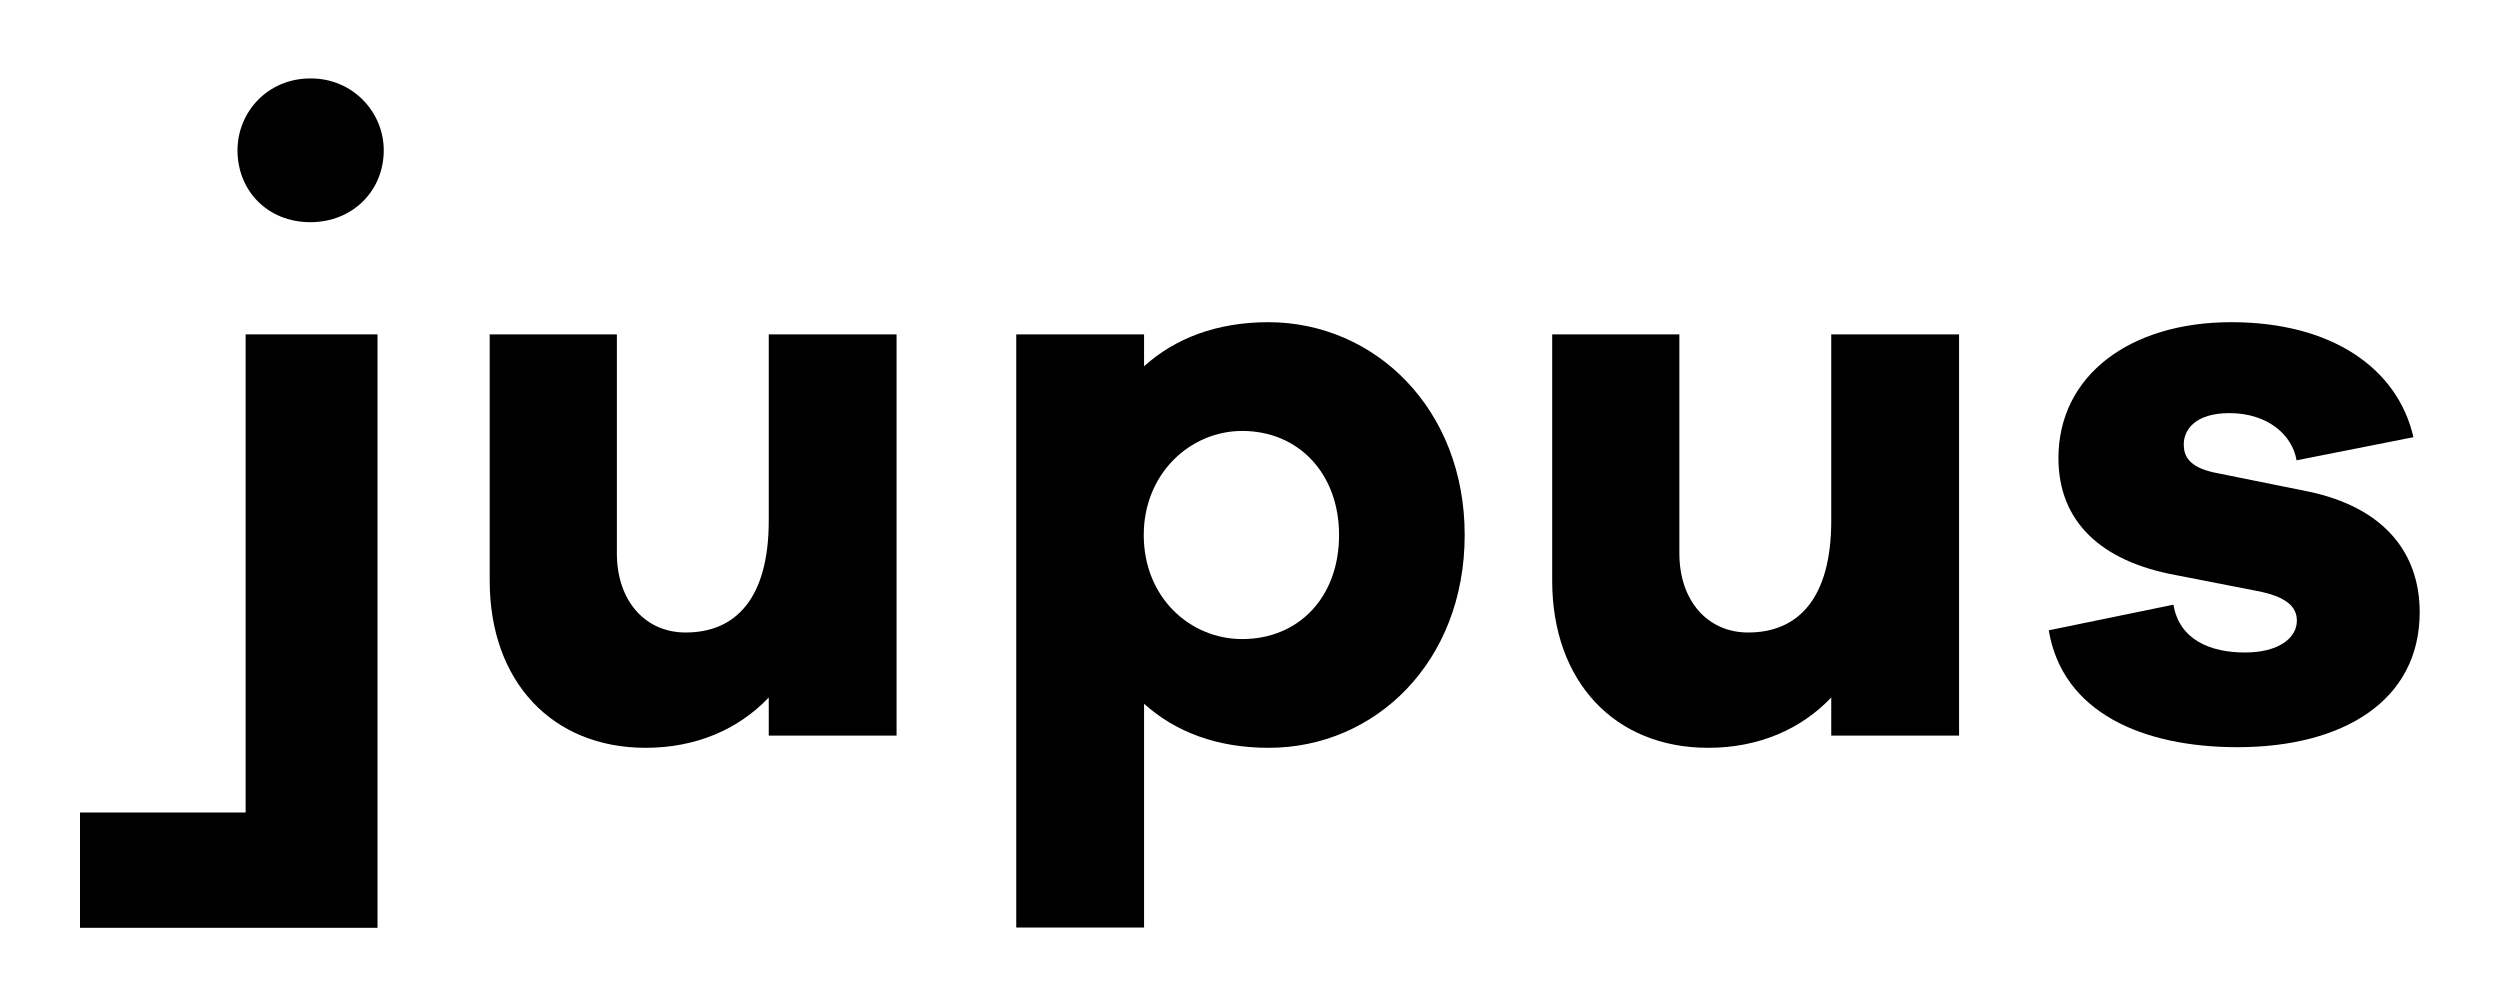
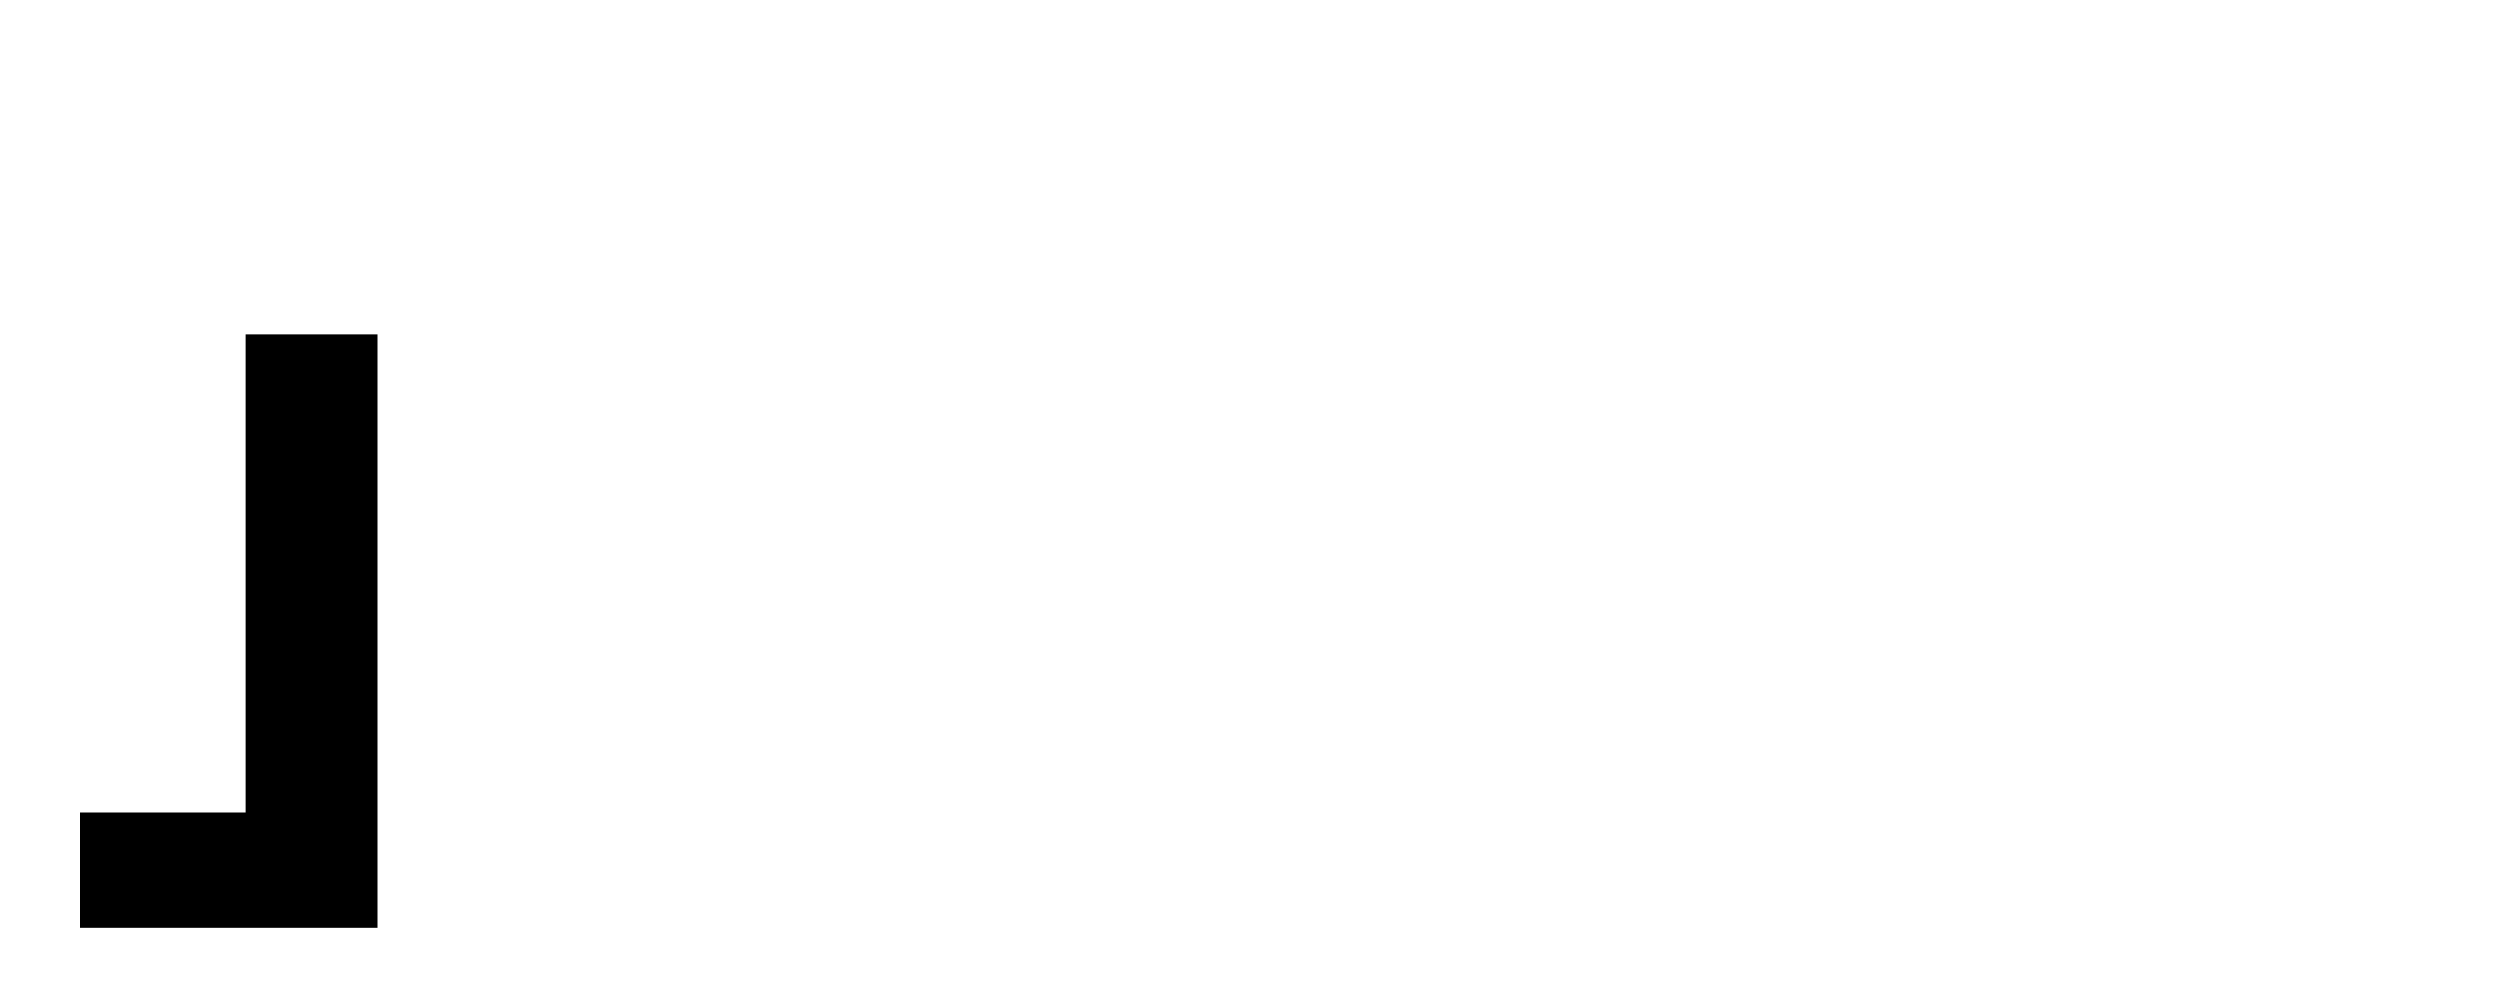
<svg xmlns="http://www.w3.org/2000/svg" fill="currentColor" version="1.1" id="Ebene_1" x="0px" y="0px" viewBox="0 0 800 321.9" style="enable-background:new 0 0 800 321.9;" xml:space="preserve">
  <style type="text/css">
	.st0{fill:{{ fill }};}
</style>
  <path class="st0" d="M120.8,107v189.9H25.6V260h53V107H120.8z" />
-   <path class="st0" d="M246,235.5v-12.3c-9.7,10.2-23.3,16.1-39.4,16.1c-29.9,0-49.9-21.2-49.9-53.5V107h40.7v70.1  c0,15.1,9,25.3,22,25.3c16.1,0,26.6-11,26.6-35.8V107h40.9v128.4H246z" />
-   <path class="st0" d="M468.7,171.2c0,40.7-28.7,68.1-62.7,68.1c-16.6,0-29.9-5.1-39.9-14.1v71.6h-40.9V107h40.9v10.2  c10-9,23.3-14.1,39.9-14.1C440,103.2,468.7,130.8,468.7,171.2z M428.5,171.2c0-19.7-13-33.3-31-33.3c-16.6,0-31.5,13.6-31.5,33.3  c0,20,14.8,33.3,31.5,33.3C415.5,204.5,428.5,191.2,428.5,171.2z" />
-   <path class="st0" d="M586,235.5v-12.3c-9.7,10.2-23.3,16.1-39.4,16.1c-29.9,0-49.9-21.2-49.9-53.5V107h40.7v70.1  c0,15.1,9,25.3,22,25.3c16.1,0,26.6-11,26.6-35.8V107h40.9v128.4H586z" />
-   <path class="st0" d="M718.4,208.8c10.7,0,16.6-4.6,16.6-10.2c0-4.4-3.3-7.7-12.8-9.5l-26.1-5.1c-23.8-4.4-37.4-17.1-37.4-37.4  c0-26.4,22.8-43.5,55.3-43.5c32,0,53.2,14.6,58.3,36.8l-37.4,7.4c-1.3-7.9-9-15.1-21.5-15.1c-11,0-14.6,5.4-14.6,10  c0,3.6,1.5,7.2,9.7,9l30.2,6.1c24.3,5.1,35.6,19.7,35.6,38.6c0,28.4-24.6,43.2-58.3,43.2c-30.2,0-56-11-60.4-37.4l39.9-8.2  C697.4,204.8,707.4,208.8,718.4,208.8z" />
  <g>
-     <path class="st0" d="M122.8,48.1c0,13-10,23-23.5,23c-13.6,0-23.3-10-23.3-23c0-12.3,9.7-23,23.3-23   C112.8,25,122.8,35.8,122.8,48.1z" />
-   </g>
+     </g>
</svg>